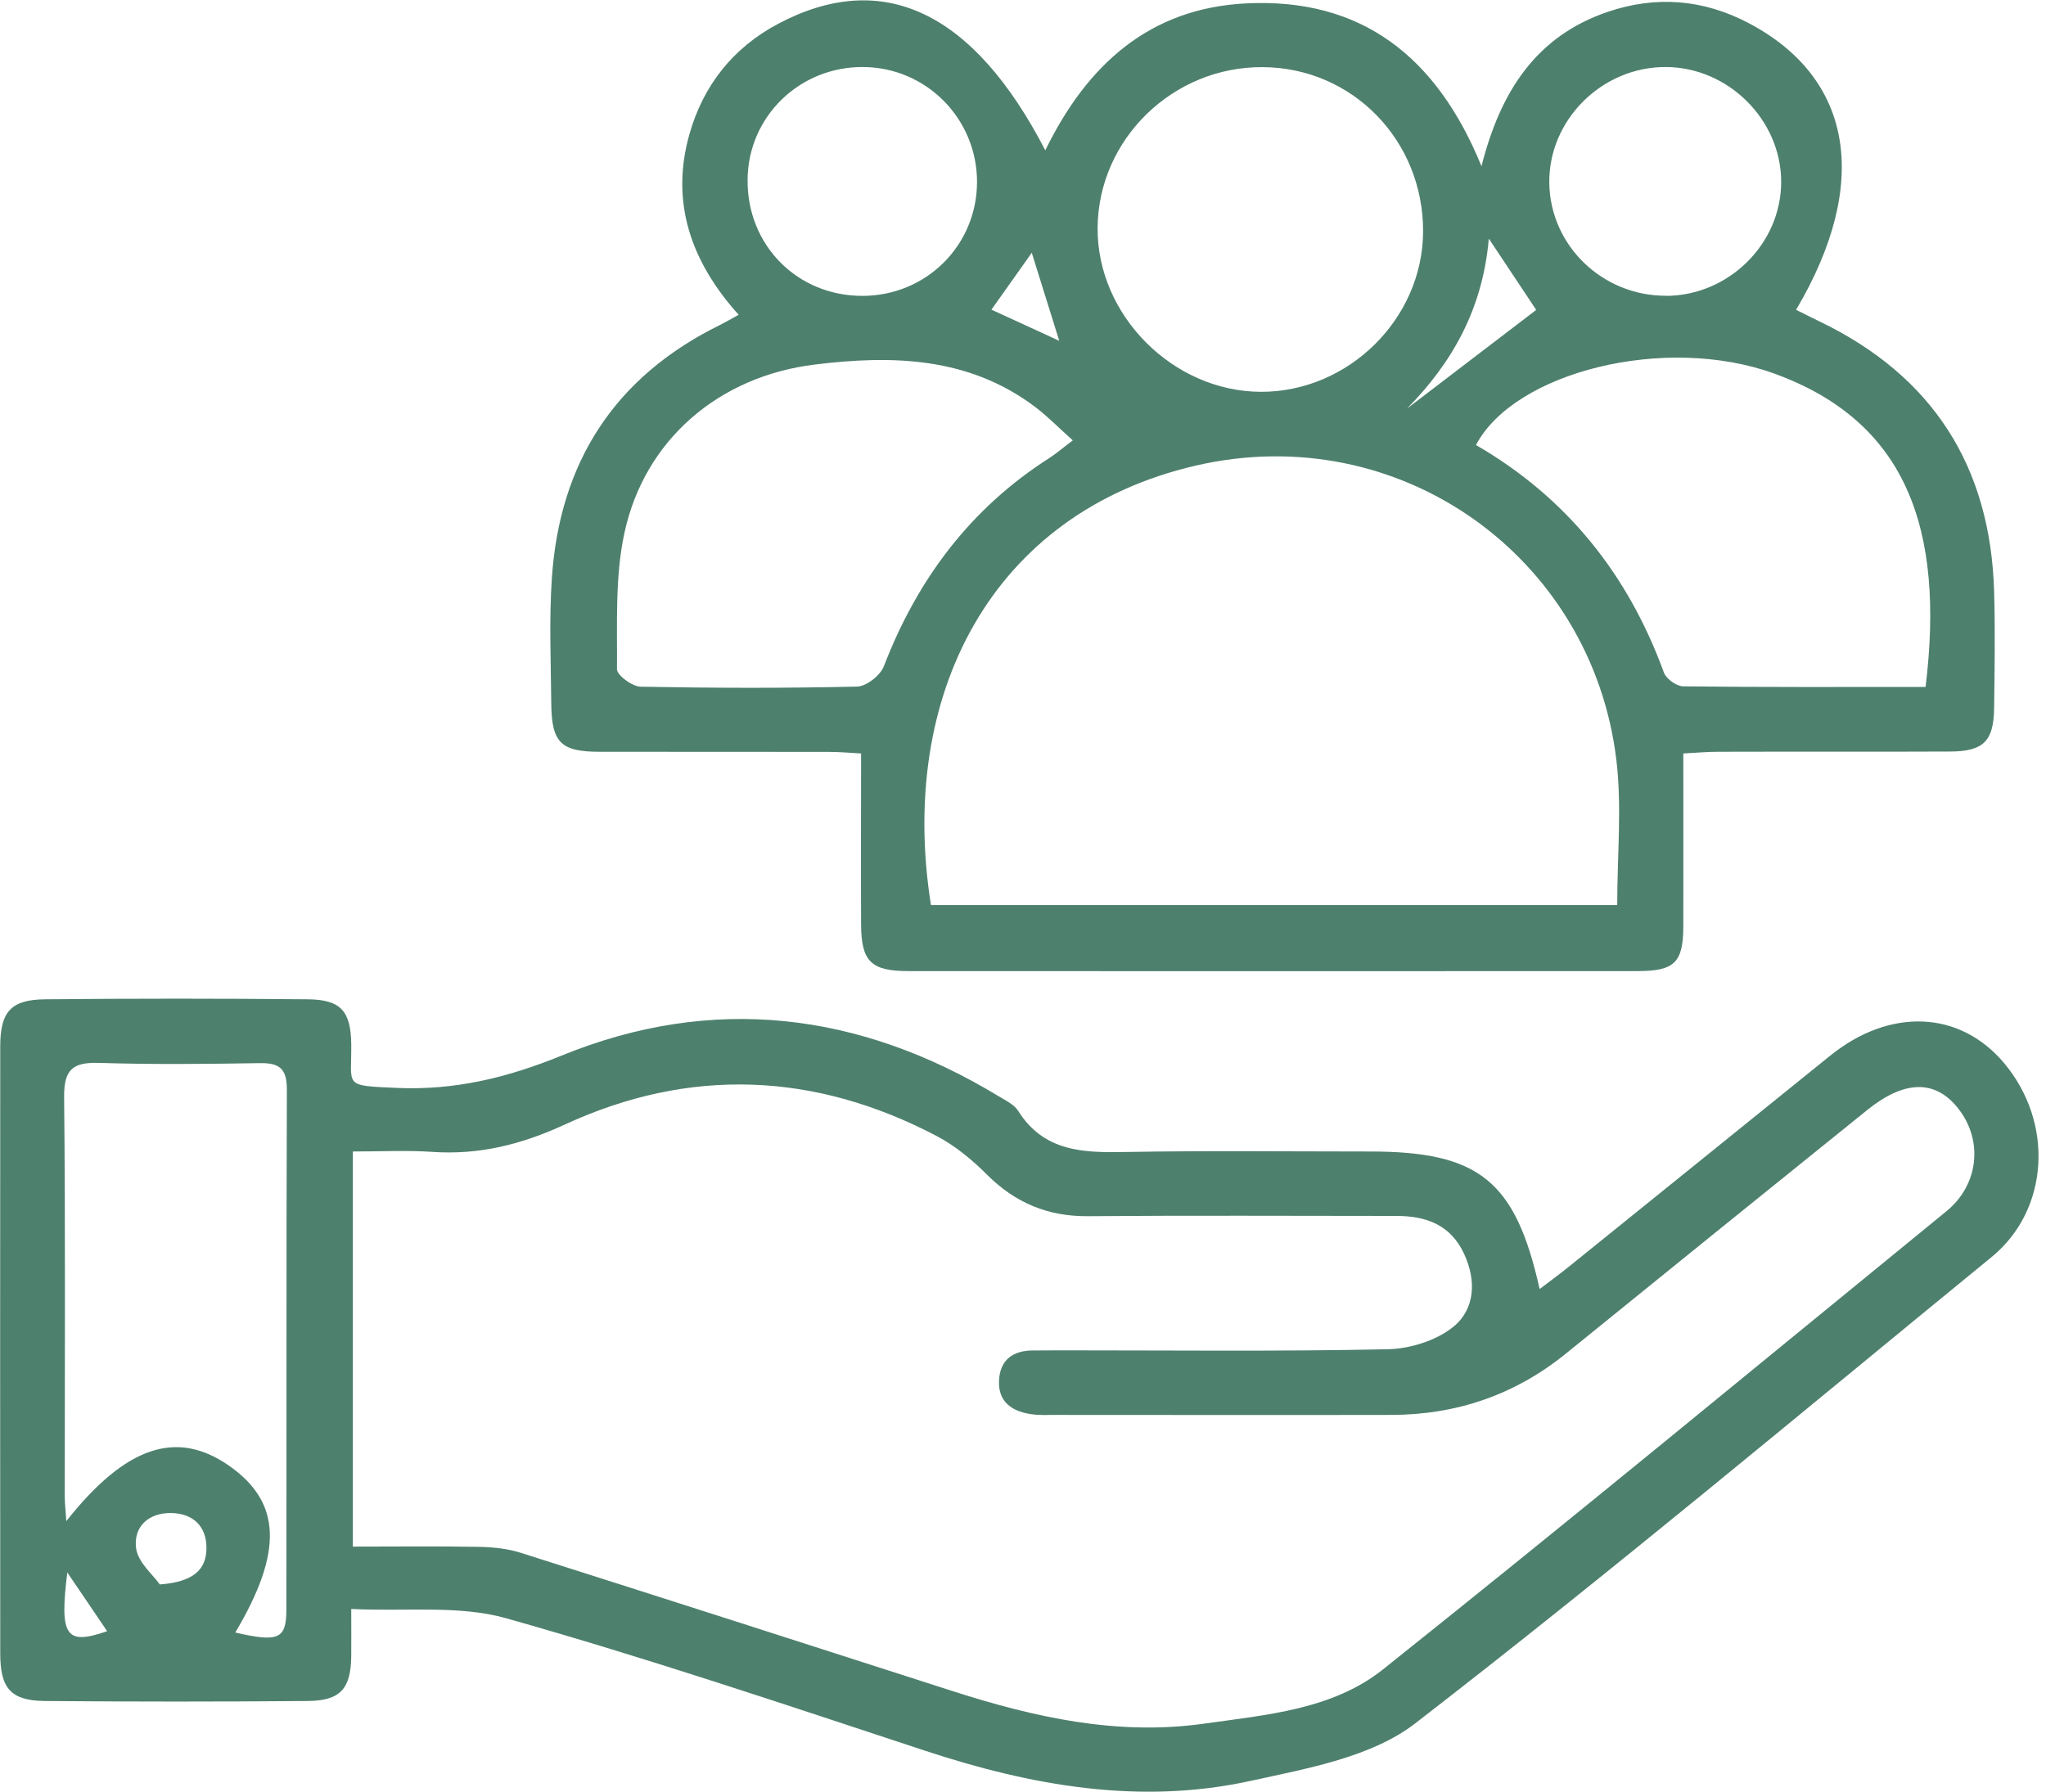
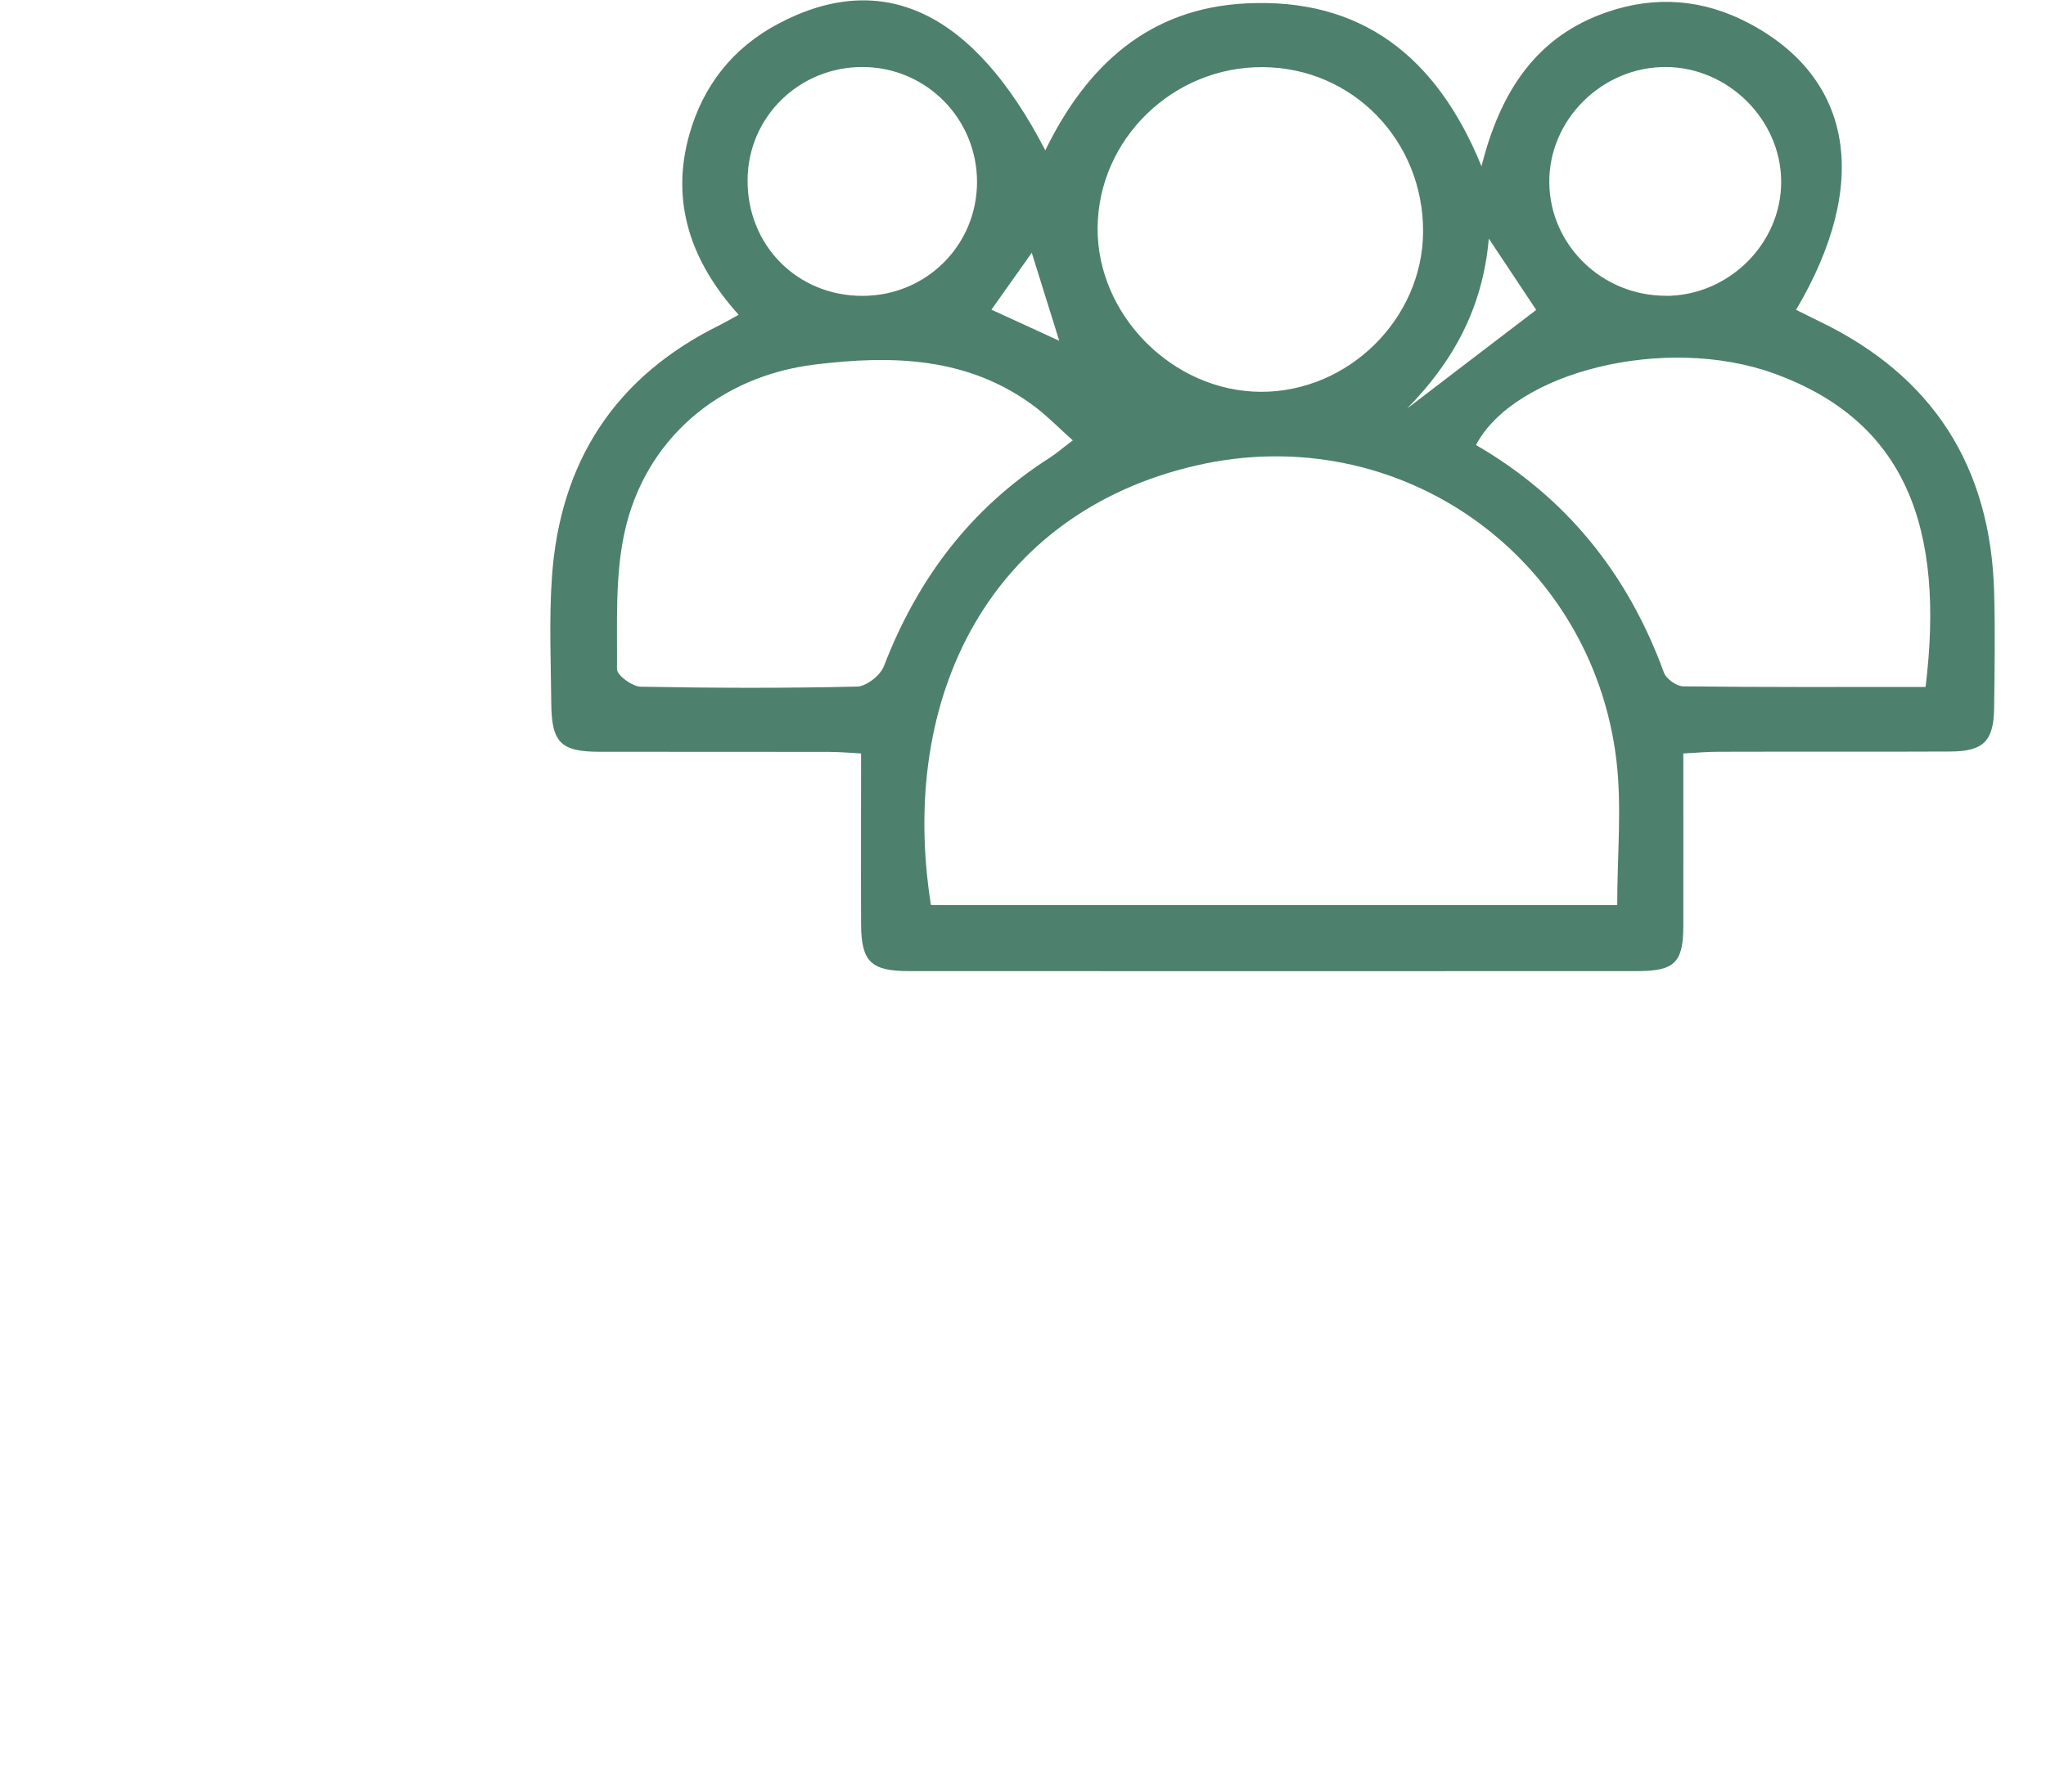
<svg xmlns="http://www.w3.org/2000/svg" width="137" height="120" viewBox="0 0 137 120" fill="none">
  <g clip-path="url(#clip0_526_42)">
    <path d="M69.995 10.063C72.809 4.292 77.006 0.556 83.411 0.229C91.15 -0.172 96.206 3.785 99.2 11.133C100.468 6.123 102.865 2.428 107.635 0.801C110.891 -0.311 114.073 -0.049 117.116 1.561C124.078 5.24 125.272 12.286 120.266 20.747C120.789 21.008 121.297 21.27 121.812 21.515C129.42 25.169 133.29 31.242 133.527 39.638C133.601 42.221 133.56 44.812 133.527 47.403C133.502 49.627 132.823 50.322 130.59 50.33C125.412 50.354 120.233 50.33 115.055 50.346C114.327 50.346 113.598 50.411 112.715 50.461C112.715 54.45 112.723 58.242 112.715 62.044C112.707 64.455 112.126 65.027 109.688 65.035C93.4 65.044 77.112 65.044 60.824 65.035C58.321 65.035 57.675 64.39 57.658 61.921C57.642 58.185 57.658 54.441 57.658 50.461C56.922 50.42 56.202 50.354 55.482 50.354C50.369 50.346 45.256 50.354 40.151 50.346C37.541 50.346 36.936 49.733 36.912 47.084C36.887 44.297 36.764 41.493 36.953 38.714C37.476 30.956 41.166 25.226 48.218 21.76C48.577 21.58 48.921 21.376 49.461 21.082C46.295 17.567 44.871 13.578 46.156 9.016C47.072 5.755 49.06 3.204 52.12 1.586C59.09 -2.101 65.176 0.744 70.003 10.087L69.995 10.063ZM108.289 60.613C108.289 57.245 108.608 54.025 108.232 50.894C106.588 37.251 93.686 28.038 80.09 31.177C66.305 34.357 60.12 46.659 62.337 60.613H108.281H108.289ZM128.937 46.005C130.23 35.387 127.637 28.218 118.793 25.014C111.496 22.373 101.401 24.907 98.832 29.804C104.894 33.311 109.017 38.461 111.414 45.041C111.57 45.466 112.257 45.956 112.707 45.965C118.082 46.03 123.465 46.005 128.937 46.005ZM71.835 29.493C70.927 28.684 70.191 27.924 69.357 27.286C64.898 23.894 59.761 23.771 54.533 24.417C48.136 25.21 43.162 29.444 41.812 35.689C41.174 38.632 41.337 41.771 41.313 44.82C41.313 45.221 42.327 45.973 42.892 45.989C47.727 46.079 52.57 46.095 57.396 45.981C58.018 45.965 58.951 45.229 59.188 44.608C61.438 38.771 64.996 34.03 70.306 30.646C70.747 30.36 71.148 30.008 71.835 29.493ZM95.29 15.515C95.314 9.417 90.578 4.537 84.565 4.496C78.544 4.447 73.537 9.319 73.496 15.262C73.455 21.106 78.535 26.215 84.418 26.24C90.283 26.264 95.265 21.352 95.29 15.515ZM111.561 19.815C115.766 19.798 119.284 16.308 119.268 12.155C119.251 8.011 115.717 4.504 111.545 4.488C107.258 4.471 103.675 8.052 103.741 12.27C103.806 16.455 107.307 19.823 111.561 19.807V19.815ZM65.422 12.188C65.422 7.954 62.035 4.52 57.805 4.488C53.543 4.455 50.091 7.807 50.058 12.033C50.017 16.422 53.388 19.823 57.756 19.815C62.027 19.807 65.413 16.43 65.422 12.188ZM99.691 15.981C99.274 20.755 97.204 24.319 94.218 27.36C97.073 25.177 99.936 22.995 102.865 20.755C101.99 19.439 100.959 17.886 99.691 15.981ZM69.087 16.929C68.17 18.221 67.32 19.422 66.387 20.738C67.941 21.45 69.349 22.095 70.927 22.823C70.289 20.771 69.733 18.997 69.087 16.929Z" fill="#4E806E" />
-     <path d="M23.519 107.763C23.519 109.169 23.527 110.052 23.519 110.935C23.487 113.109 22.791 113.902 20.582 113.918C14.725 113.967 8.859 113.967 3.002 113.918C0.728 113.894 0.016 113.076 0.016 110.738C0.008 97.185 0.008 83.64 0.016 70.087C0.016 67.758 0.728 66.948 3.018 66.924C8.876 66.867 14.741 66.867 20.599 66.924C22.824 66.94 23.487 67.717 23.519 69.916C23.56 72.777 22.922 72.695 26.563 72.858C30.448 73.03 33.958 72.18 37.59 70.7C47.718 66.564 57.568 67.766 66.894 73.431C67.36 73.709 67.917 73.978 68.187 74.412C69.913 77.142 72.555 77.207 75.377 77.15C80.826 77.052 86.282 77.117 91.731 77.117C99.028 77.117 101.474 79.063 103.094 86.33C103.798 85.79 104.444 85.324 105.057 84.826C110.89 80.125 116.715 75.409 122.548 70.7C126.548 67.472 131.228 67.668 134.189 71.191C137.552 75.188 137.216 81.025 133.363 84.18C120.552 94.659 107.863 105.294 94.766 115.414C91.837 117.679 87.55 118.431 83.755 119.264C76.31 120.899 69.037 119.591 61.887 117.229C52.594 114.164 43.309 111.033 33.893 108.376C30.735 107.485 27.192 107.935 23.527 107.755L23.519 107.763ZM23.634 103.578C26.612 103.578 29.336 103.545 32.052 103.594C32.993 103.61 33.966 103.709 34.85 103.986C44.503 107.052 54.148 110.15 63.794 113.256C69.283 115.022 74.846 116.256 80.646 115.431C84.818 114.842 89.236 114.491 92.606 111.801C105.278 101.698 117.779 91.365 130.336 81.115C132.504 79.341 132.815 76.365 131.105 74.215C129.592 72.302 127.53 72.327 125.051 74.322C118.319 79.749 111.586 85.185 104.869 90.638C101.458 93.409 97.547 94.749 93.171 94.758C85.677 94.774 78.175 94.758 70.682 94.758C70.134 94.758 69.585 94.79 69.046 94.709C67.769 94.52 66.829 93.899 66.894 92.461C66.959 91.055 67.843 90.433 69.209 90.442C69.823 90.442 70.436 90.433 71.05 90.433C78.339 90.433 85.636 90.515 92.925 90.36C94.422 90.327 96.189 89.779 97.327 88.847C98.775 87.662 98.865 85.749 98.03 83.959C97.13 82.03 95.502 81.433 93.514 81.433C86.634 81.433 79.746 81.392 72.866 81.45C70.174 81.474 67.998 80.567 66.1 78.678C65.111 77.689 63.982 76.749 62.746 76.095C54.574 71.796 46.197 71.444 37.803 75.319C34.932 76.643 32.085 77.362 28.943 77.142C27.209 77.027 25.458 77.117 23.626 77.117V103.561L23.634 103.578ZM15.756 109.332C18.619 109.995 19.167 109.774 19.175 107.845C19.192 96.221 19.167 84.589 19.208 72.965C19.208 71.616 18.758 71.183 17.441 71.199C13.833 71.256 10.226 71.297 6.626 71.183C4.851 71.125 4.278 71.649 4.294 73.472C4.384 82.382 4.335 91.283 4.335 100.194C4.335 100.7 4.401 101.207 4.442 101.869C8.426 96.834 11.837 95.714 15.347 98.166C18.848 100.619 18.963 103.929 15.756 109.332ZM10.7 106.112C12.893 105.948 13.833 105.164 13.825 103.643C13.817 102.237 12.95 101.371 11.51 101.33C9.939 101.289 8.925 102.253 9.113 103.692C9.244 104.649 10.267 105.482 10.7 106.112ZM4.507 105.311C3.975 109.594 4.401 110.199 7.174 109.243C6.323 107.992 5.473 106.725 4.507 105.311Z" fill="#4E806E" />
  </g>
  <defs>
    <clipPath id="clip0_526_42">
      <rect width="136.489" height="120" fill="white" />
    </clipPath>
  </defs>
</svg>